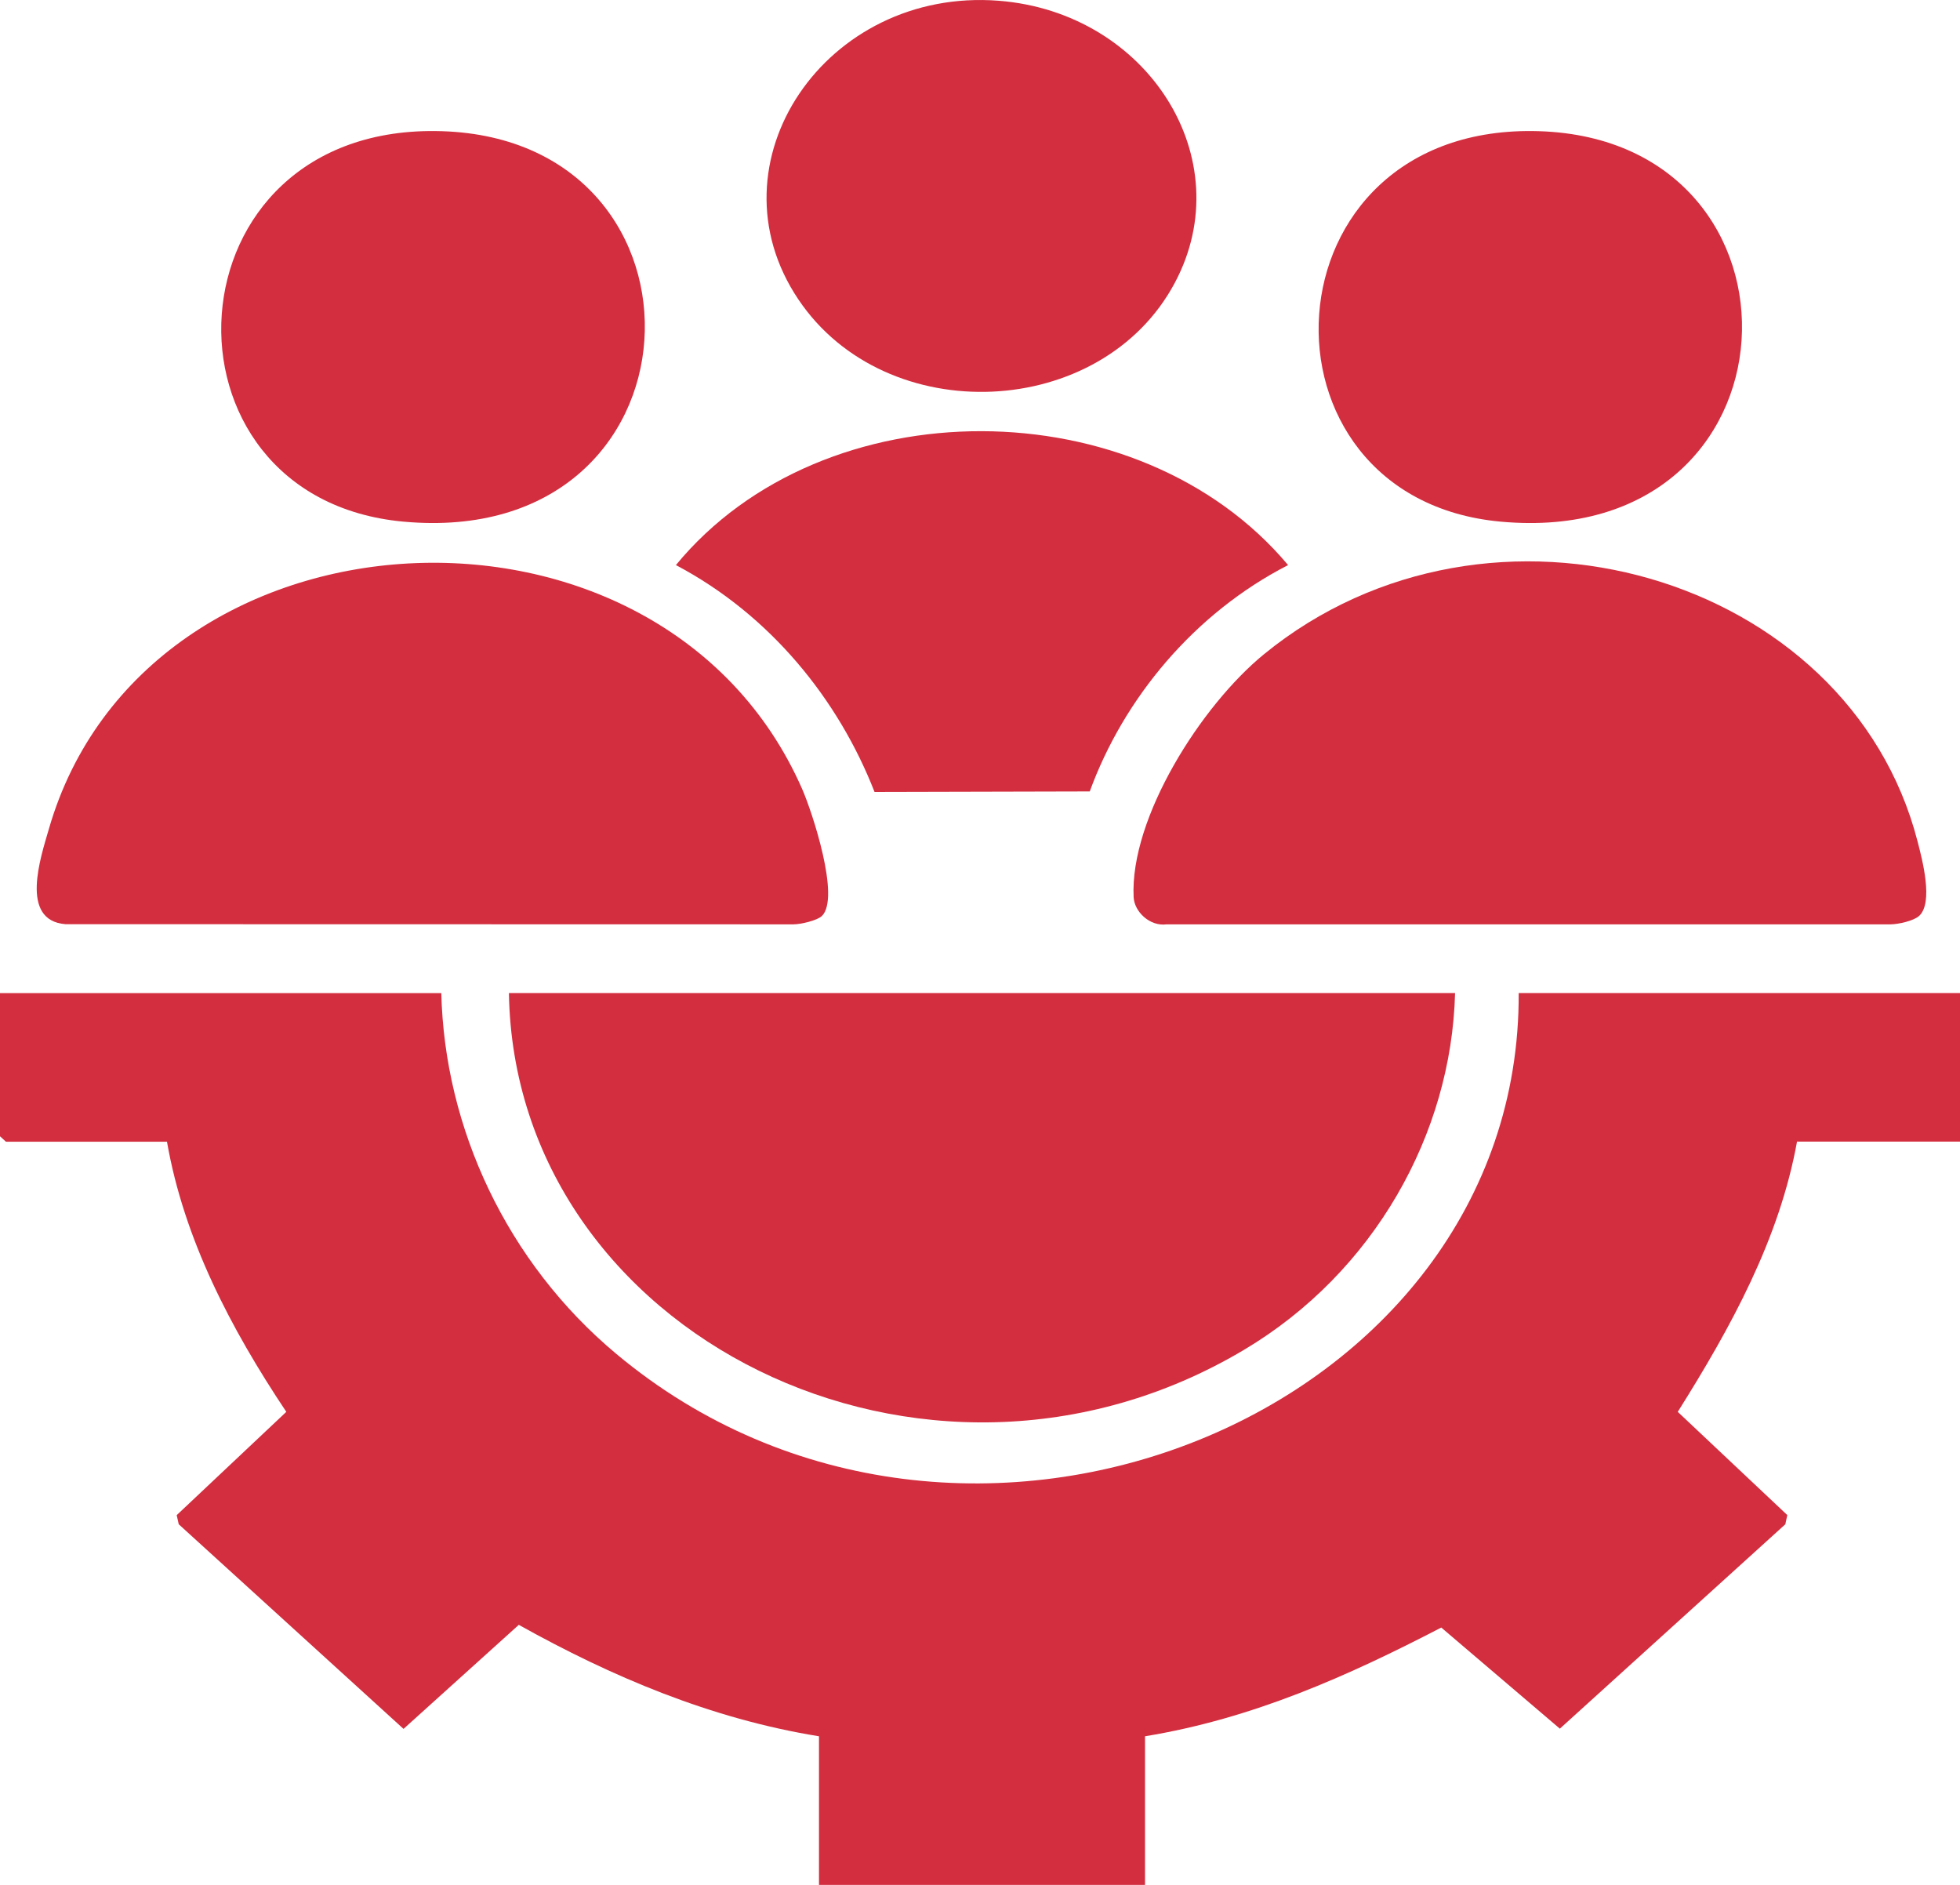
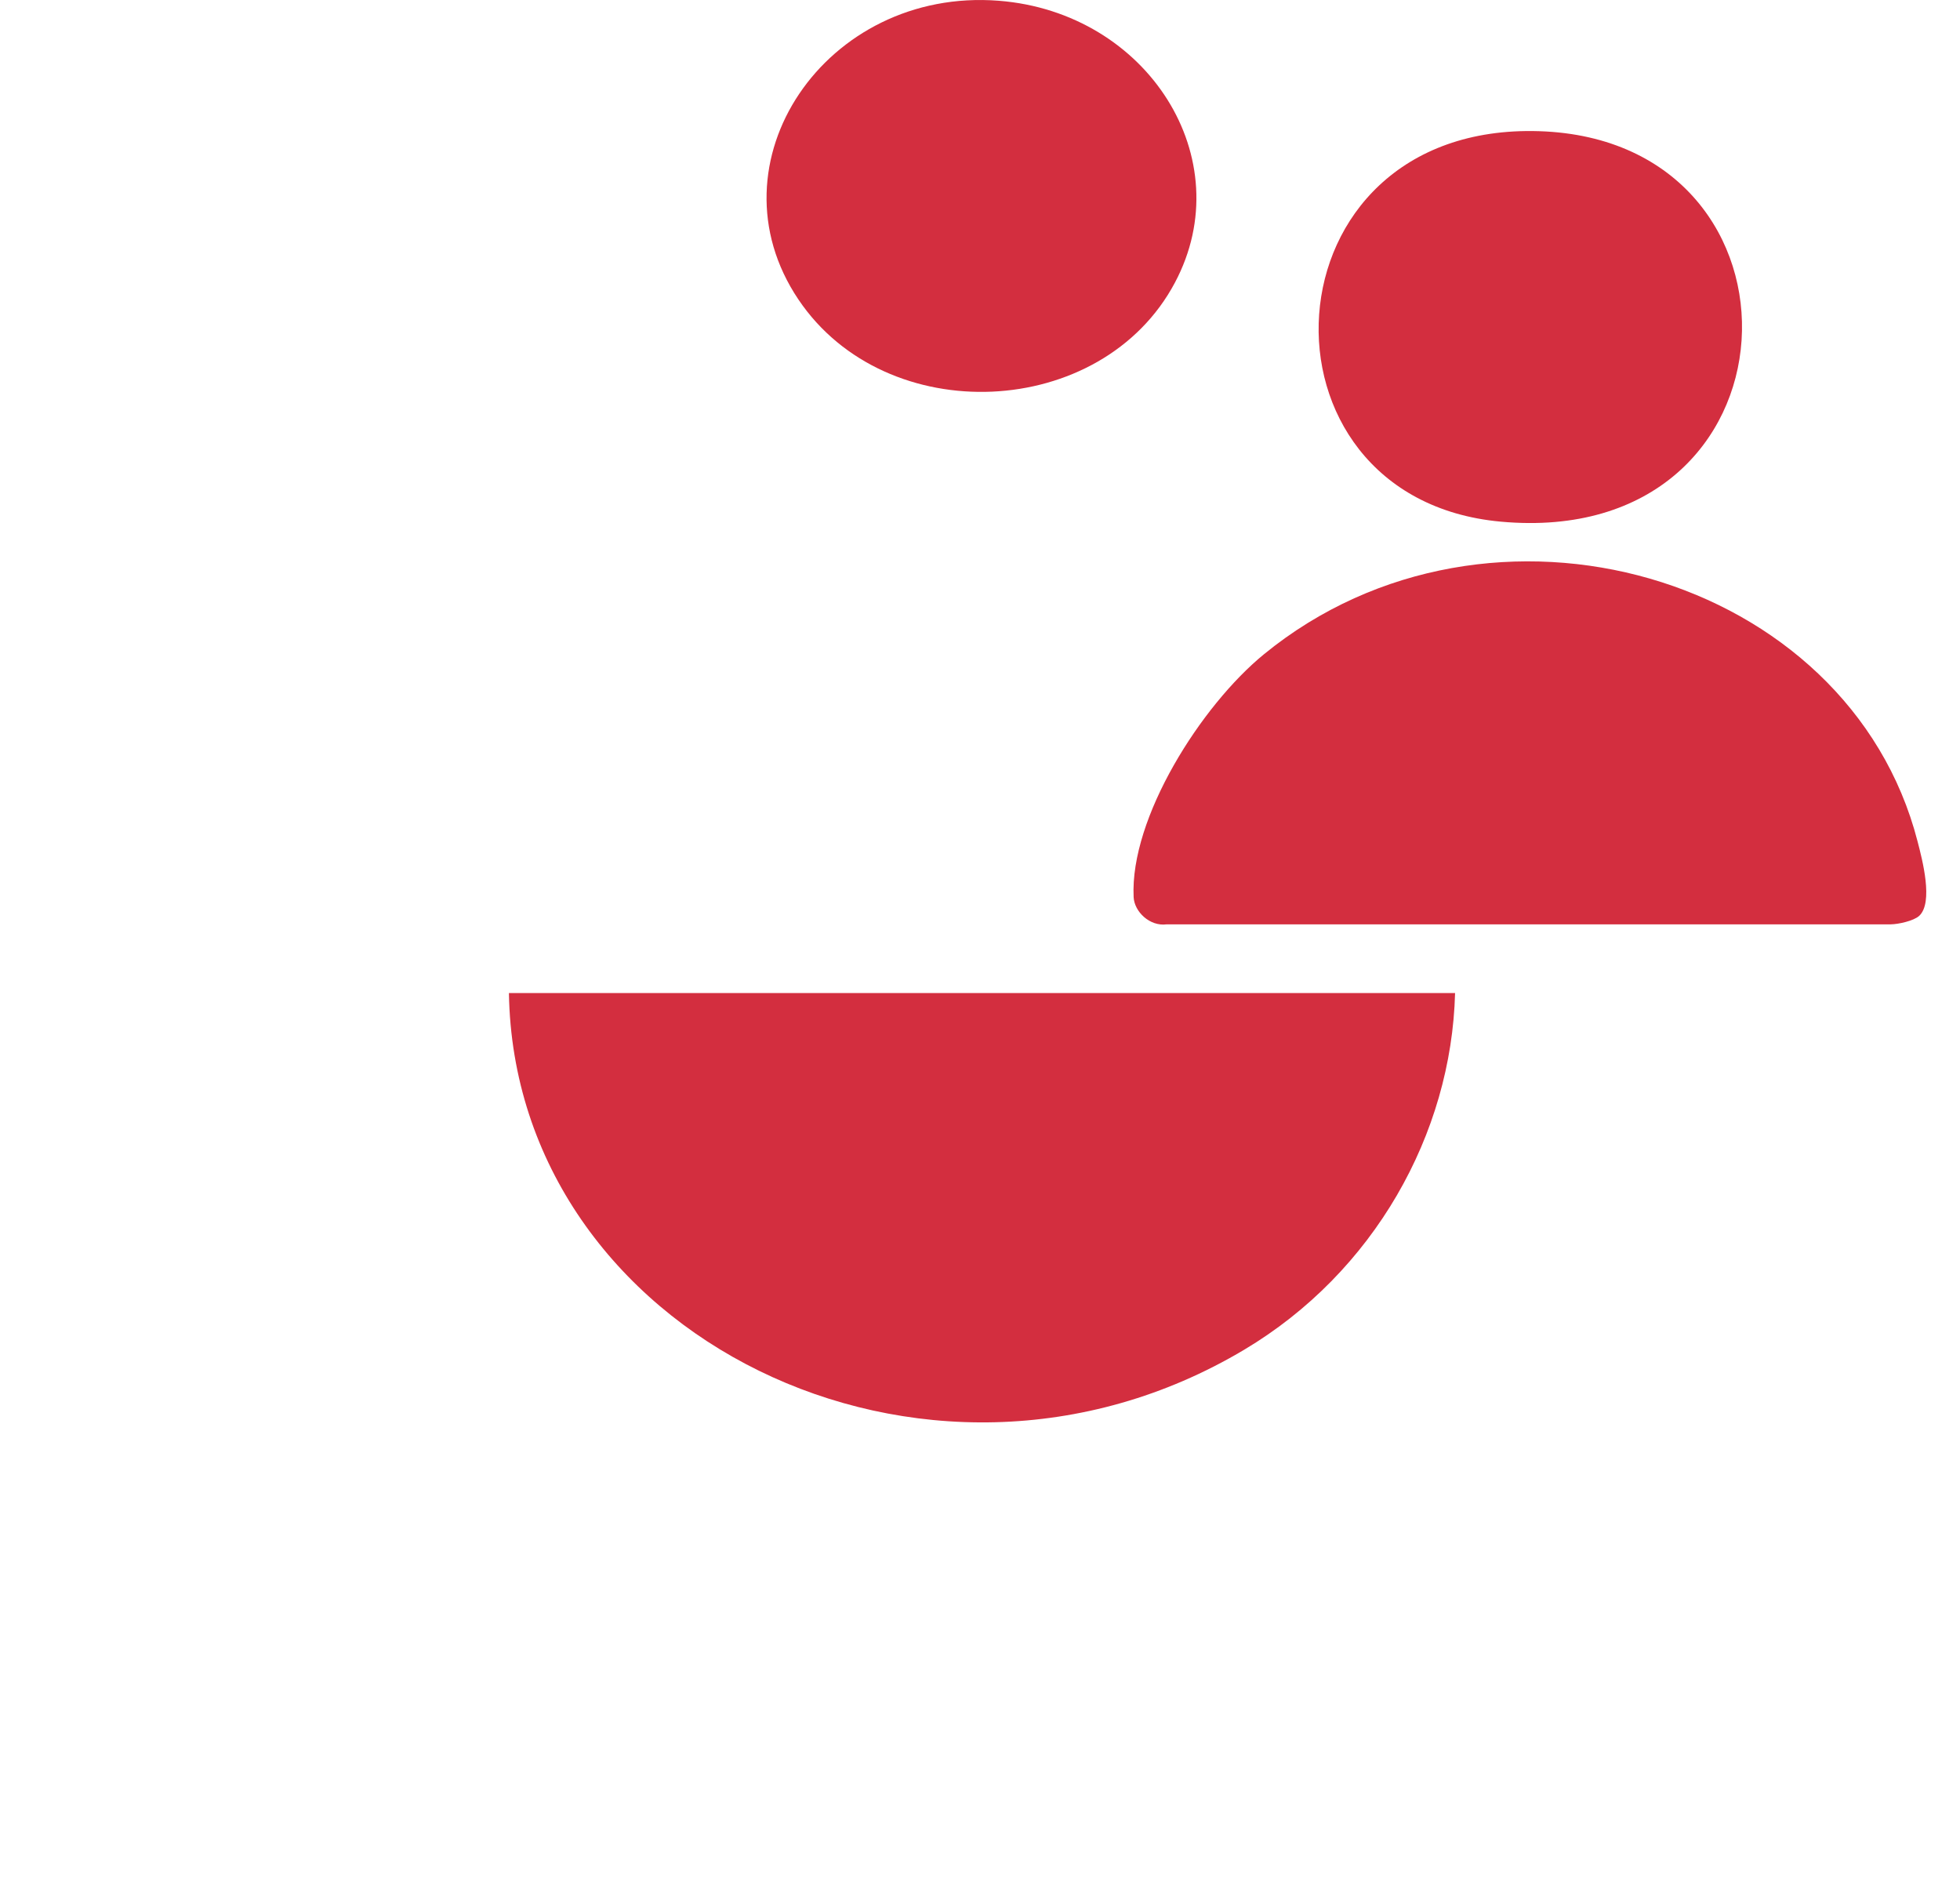
<svg xmlns="http://www.w3.org/2000/svg" width="26" height="25" viewBox="0 0 26 25" fill="none">
-   <path d="M5.854 13.171C5.897 14.963 6.722 16.742 8.174 17.956C12.761 21.792 20.172 18.778 20.146 13.171H26V15.142H23.838C23.604 16.435 22.962 17.603 22.256 18.726L23.709 20.095L23.683 20.217L20.692 22.928L19.119 21.587C17.875 22.232 16.614 22.796 15.189 23.029V25H10.864V23.029C9.43 22.797 8.113 22.238 6.882 21.551L5.353 22.931L2.371 20.217L2.344 20.096L3.798 18.726C3.061 17.622 2.44 16.434 2.215 15.143H0.079L0 15.071V13.172H5.854L5.854 13.171Z" fill="#D32E3F" />
-   <path d="M16.503 17.903C12.272 20.423 6.824 17.701 6.751 13.171H19.302C19.254 15.04 18.226 16.877 16.503 17.903Z" fill="#D32E3F" />
-   <path d="M10.641 10.465C10.776 10.773 11.15 11.908 10.903 12.149C10.841 12.209 10.623 12.26 10.524 12.26L0.869 12.258C0.252 12.209 0.543 11.361 0.648 10.996C1.922 6.579 8.767 6.196 10.641 10.465Z" fill="#D32E3F" />
+   <path d="M16.503 17.903C12.272 20.423 6.824 17.701 6.751 13.171H19.302C19.254 15.04 18.226 16.877 16.503 17.903" fill="#D32E3F" />
  <path d="M25.08 12.26H15.476C15.251 12.29 15.047 12.091 15.038 11.899C14.987 10.85 15.931 9.359 16.77 8.675C19.766 6.231 24.526 7.622 25.437 11.16C25.499 11.399 25.651 11.971 25.458 12.148C25.387 12.213 25.185 12.259 25.08 12.26Z" fill="#D32E3F" />
-   <path d="M14.456 10.497L11.601 10.504C11.121 9.275 10.216 8.154 8.966 7.495C10.925 5.115 15.112 5.139 17.087 7.495C15.841 8.134 14.906 9.264 14.456 10.497Z" fill="#D32E3F" />
  <path d="M10.591 3.972C9.372 2.16 10.954 -0.17 13.249 0.01C15.228 0.165 16.458 2.108 15.586 3.748C14.616 5.576 11.755 5.703 10.591 3.972Z" fill="#D32E3F" />
-   <path d="M5.354 6.919C1.941 6.608 2.164 1.621 5.864 1.74C9.633 1.861 9.422 7.29 5.354 6.919Z" fill="#D32E3F" />
  <path d="M19.909 6.919C16.5 6.609 16.721 1.621 20.419 1.74C24.18 1.861 23.984 7.291 19.909 6.919Z" fill="#D32E3F" />
</svg>